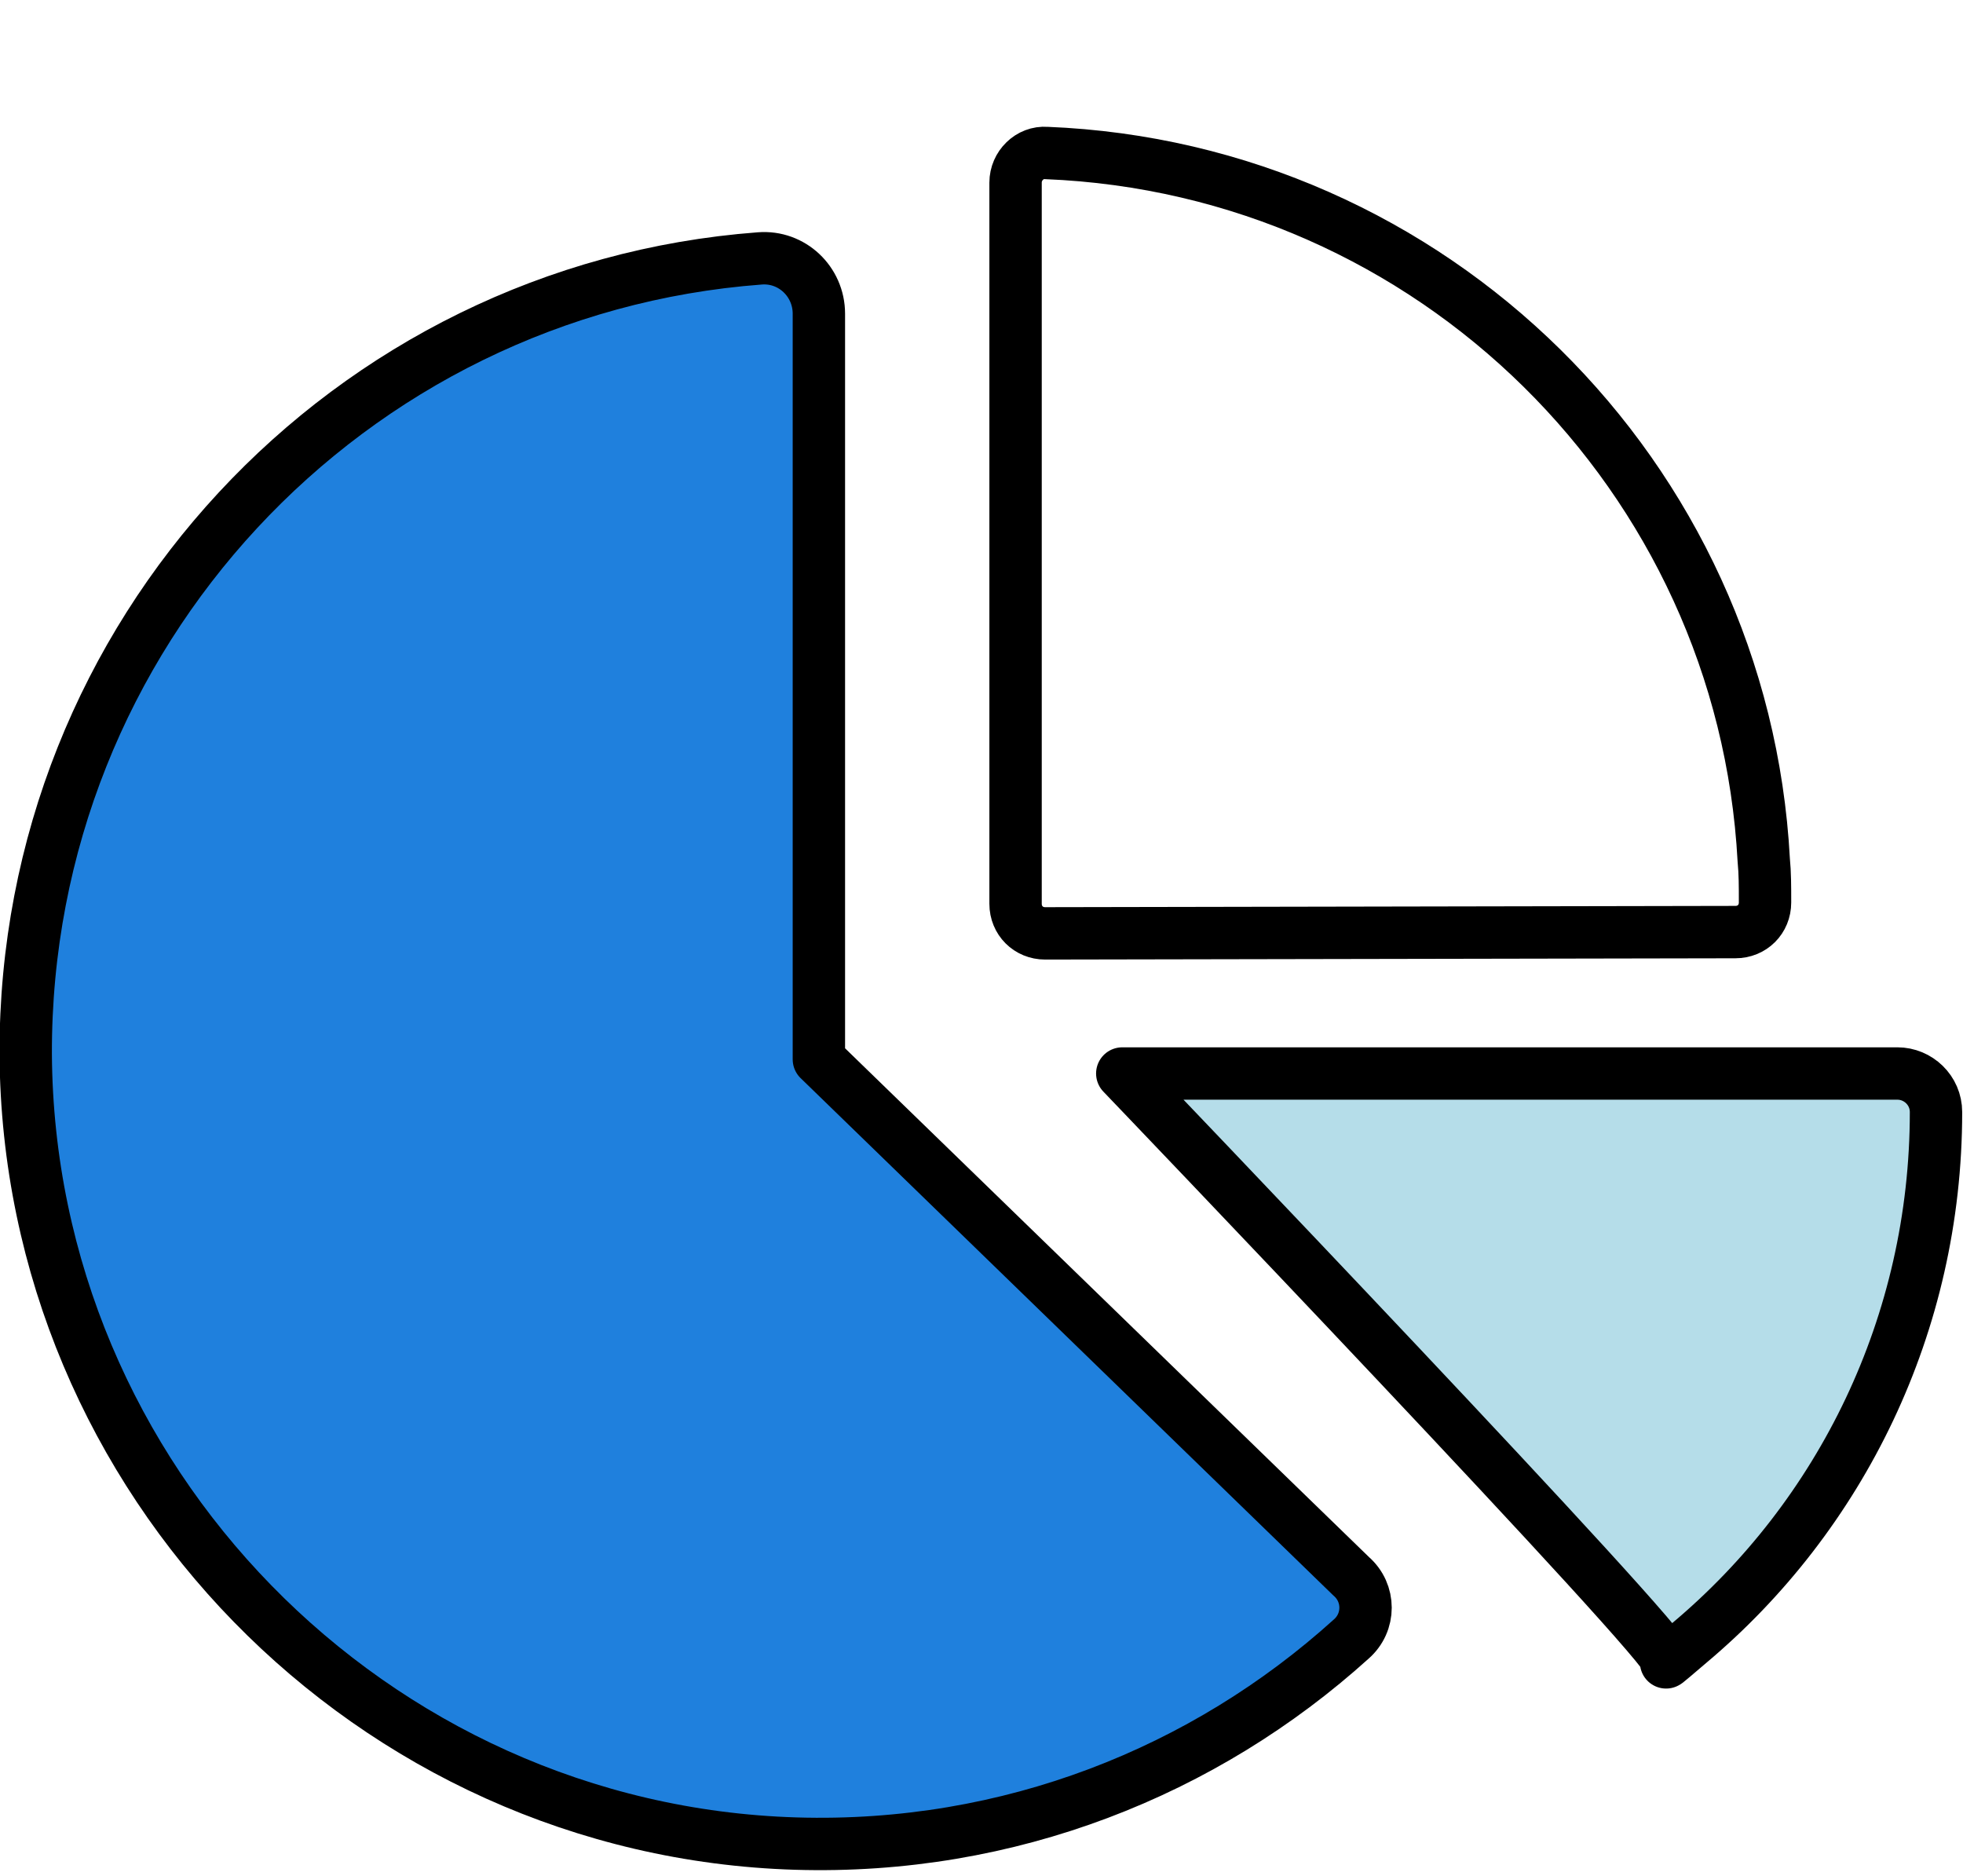
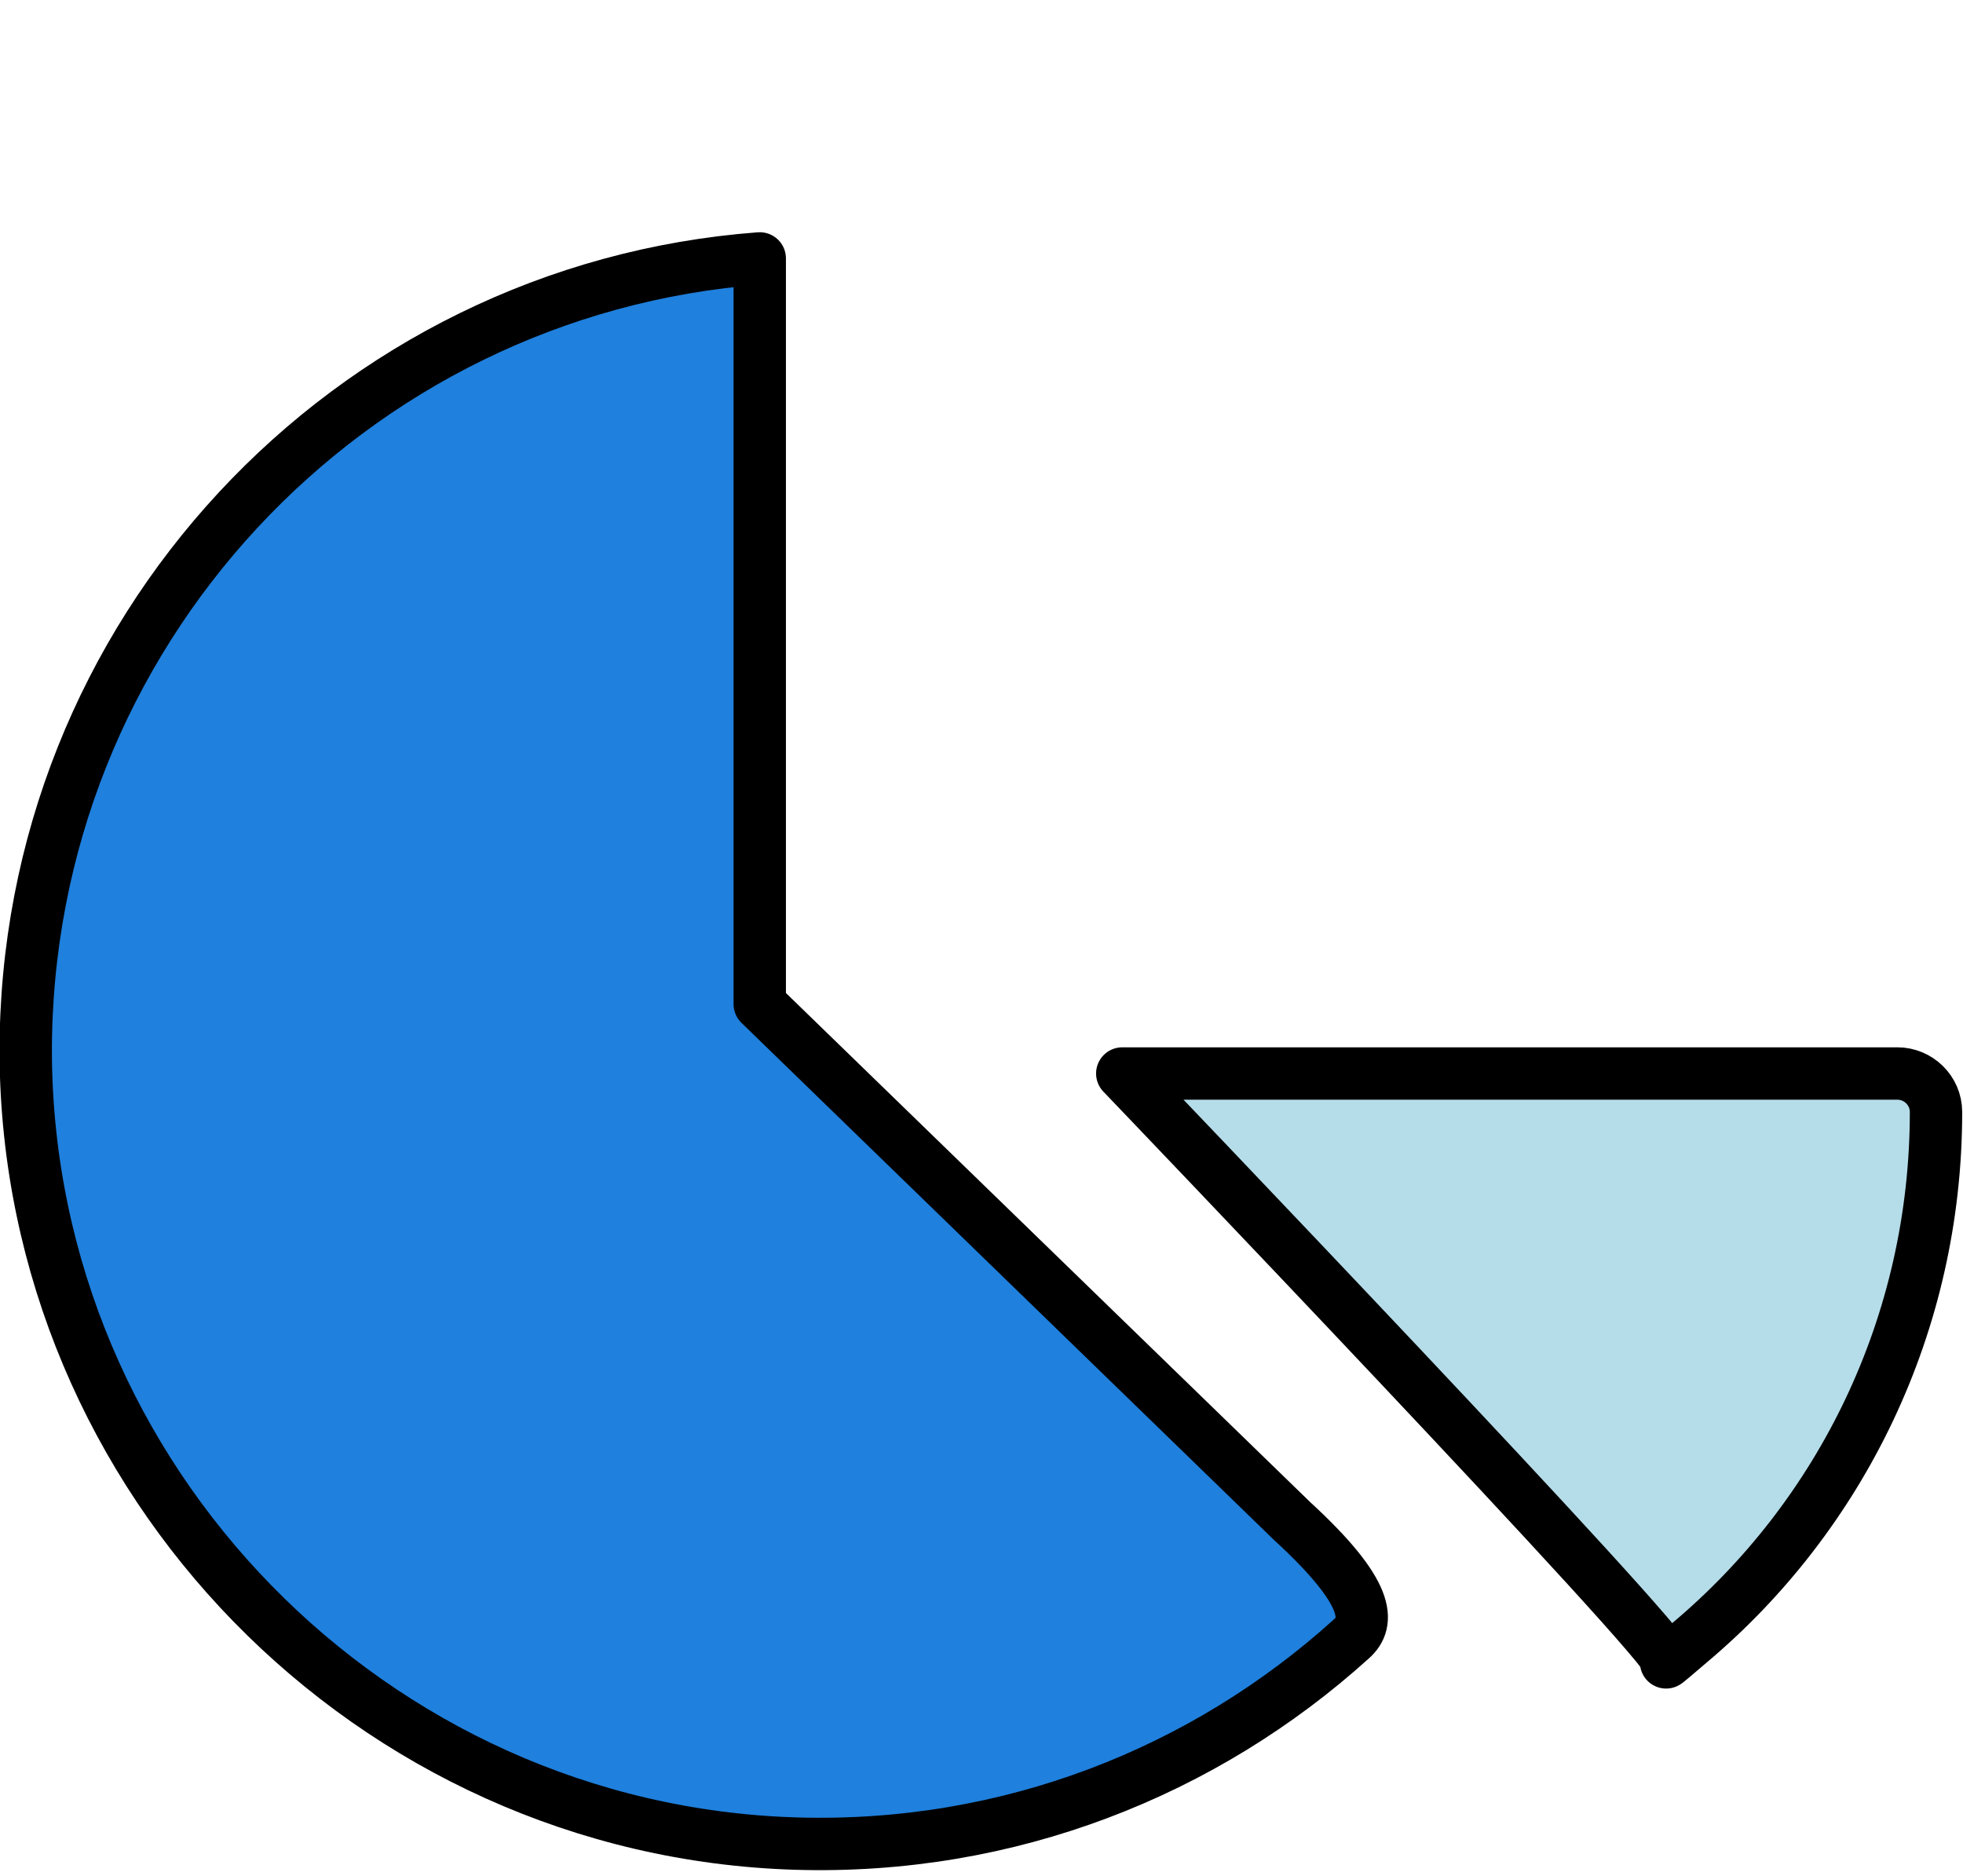
<svg xmlns="http://www.w3.org/2000/svg" version="1.1" id="Layer_1" x="0px" y="0px" viewBox="0 0 152.7 145.9" style="enable-background:new 0 0 152.7 145.9;" xml:space="preserve">
  <style type="text/css">
	.st0{fill:#1F80DD;stroke:#000000;stroke-width:4.074;stroke-linecap:round;stroke-linejoin:round;stroke-miterlimit:10;}
	.st1{fill:none;stroke:#000000;stroke-width:4.074;stroke-linecap:round;stroke-linejoin:round;stroke-miterlimit:10;}
	.st2{fill:#B5DDE9;stroke:#000000;stroke-width:4.074;stroke-linecap:round;stroke-linejoin:round;stroke-miterlimit:10;}
</style>
  <g>
-     <path class="st0" d="M105.1,127.5c-11.4,10.3-26.6,16.4-43.2,15.9c-33-1-59.7-28.3-59.9-61.4C1.9,49.3,27.1,22.5,59.1,20.1   c0,0,0,0,0,0c2.5-0.2,4.6,1.8,4.6,4.3v58l41.4,40.2C106.6,123.9,106.6,126.2,105.1,127.5z" />
-     <path class="st1" d="M135,72.5c1.3,0,2.3-1,2.3-2.3c0,0,0-0.1,0-0.1c0-1.1,0-2.2-0.1-3.2c-1.6-29.9-25.8-53.8-55.8-55c0,0,0,0,0,0   c-1.3-0.1-2.4,1-2.4,2.3v56.1c0,1.3,1,2.3,2.3,2.3L135,72.5z" />
+     <path class="st0" d="M105.1,127.5c-11.4,10.3-26.6,16.4-43.2,15.9c-33-1-59.7-28.3-59.9-61.4C1.9,49.3,27.1,22.5,59.1,20.1   c0,0,0,0,0,0v58l41.4,40.2C106.6,123.9,106.6,126.2,105.1,127.5z" />
    <path class="st2" d="M129.7,129.2c-0.5,0.5,1.1-0.9,1.7-1.4c11.8-9.9,19.2-24.8,19.2-41.3c0,0,0,0,0,0c0-1.7-1.4-3-3-3H87.3   C87.3,83.5,130.4,128.5,129.7,129.2z" />
  </g>
</svg>